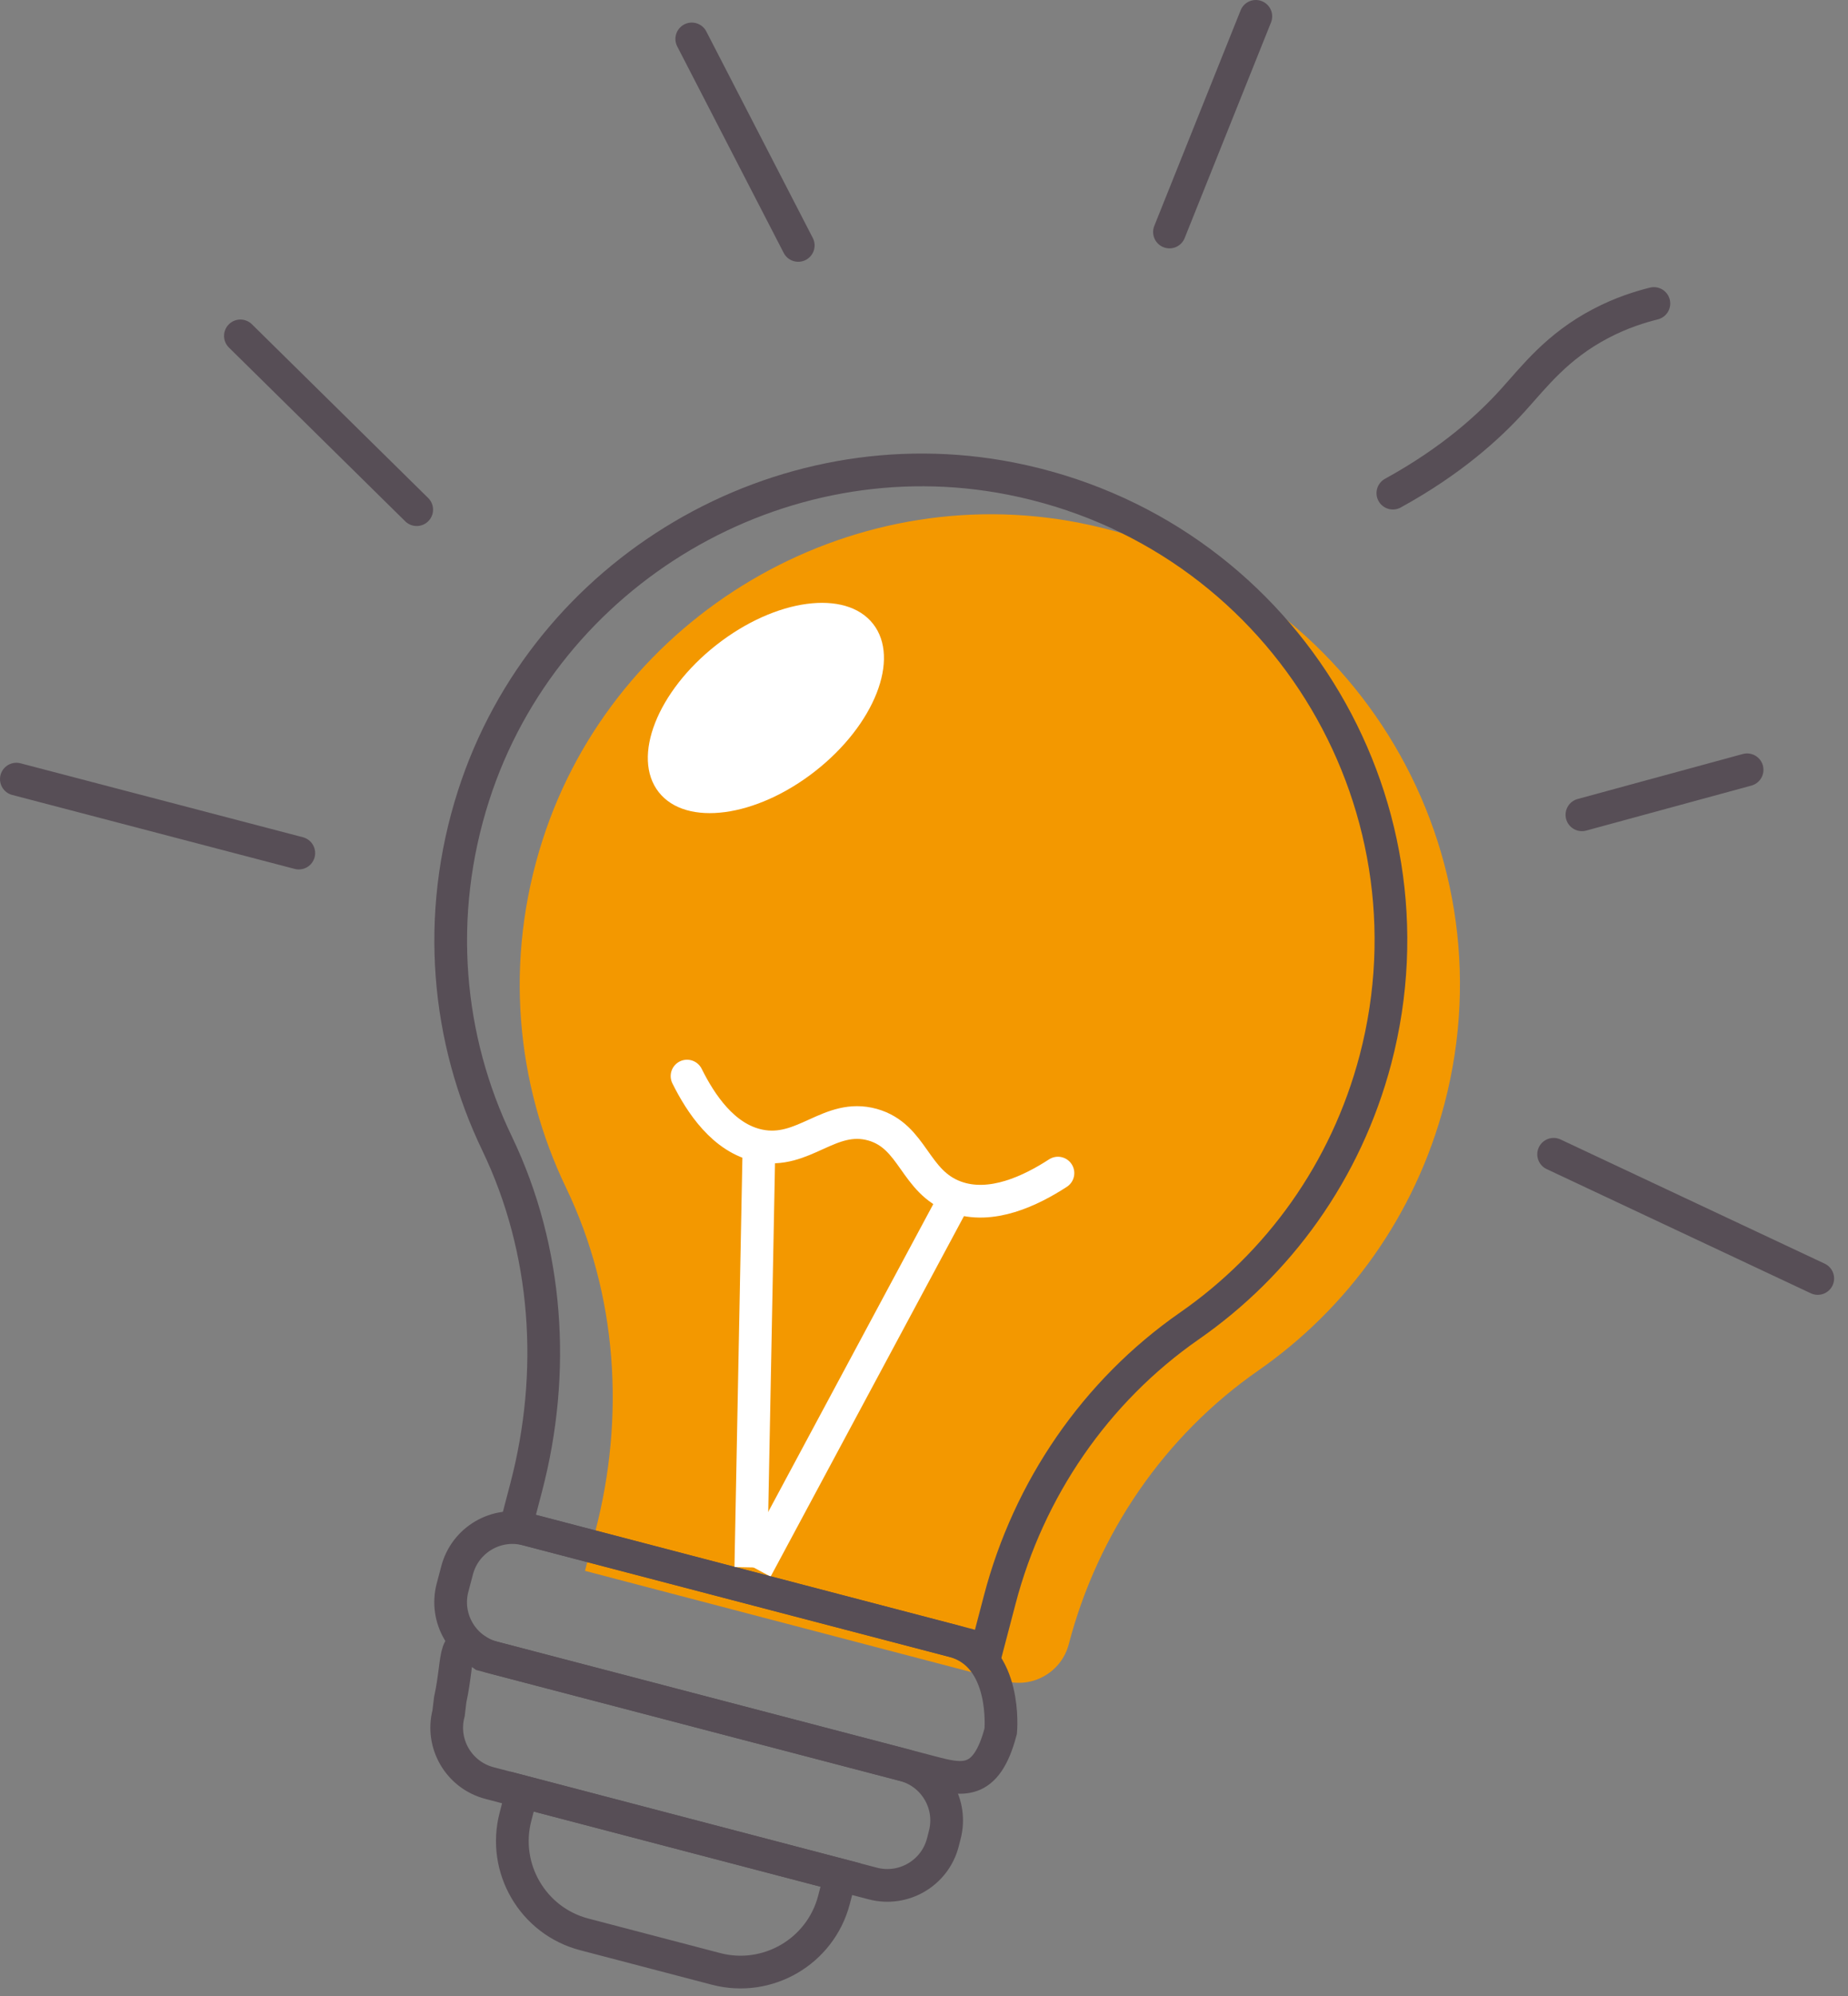
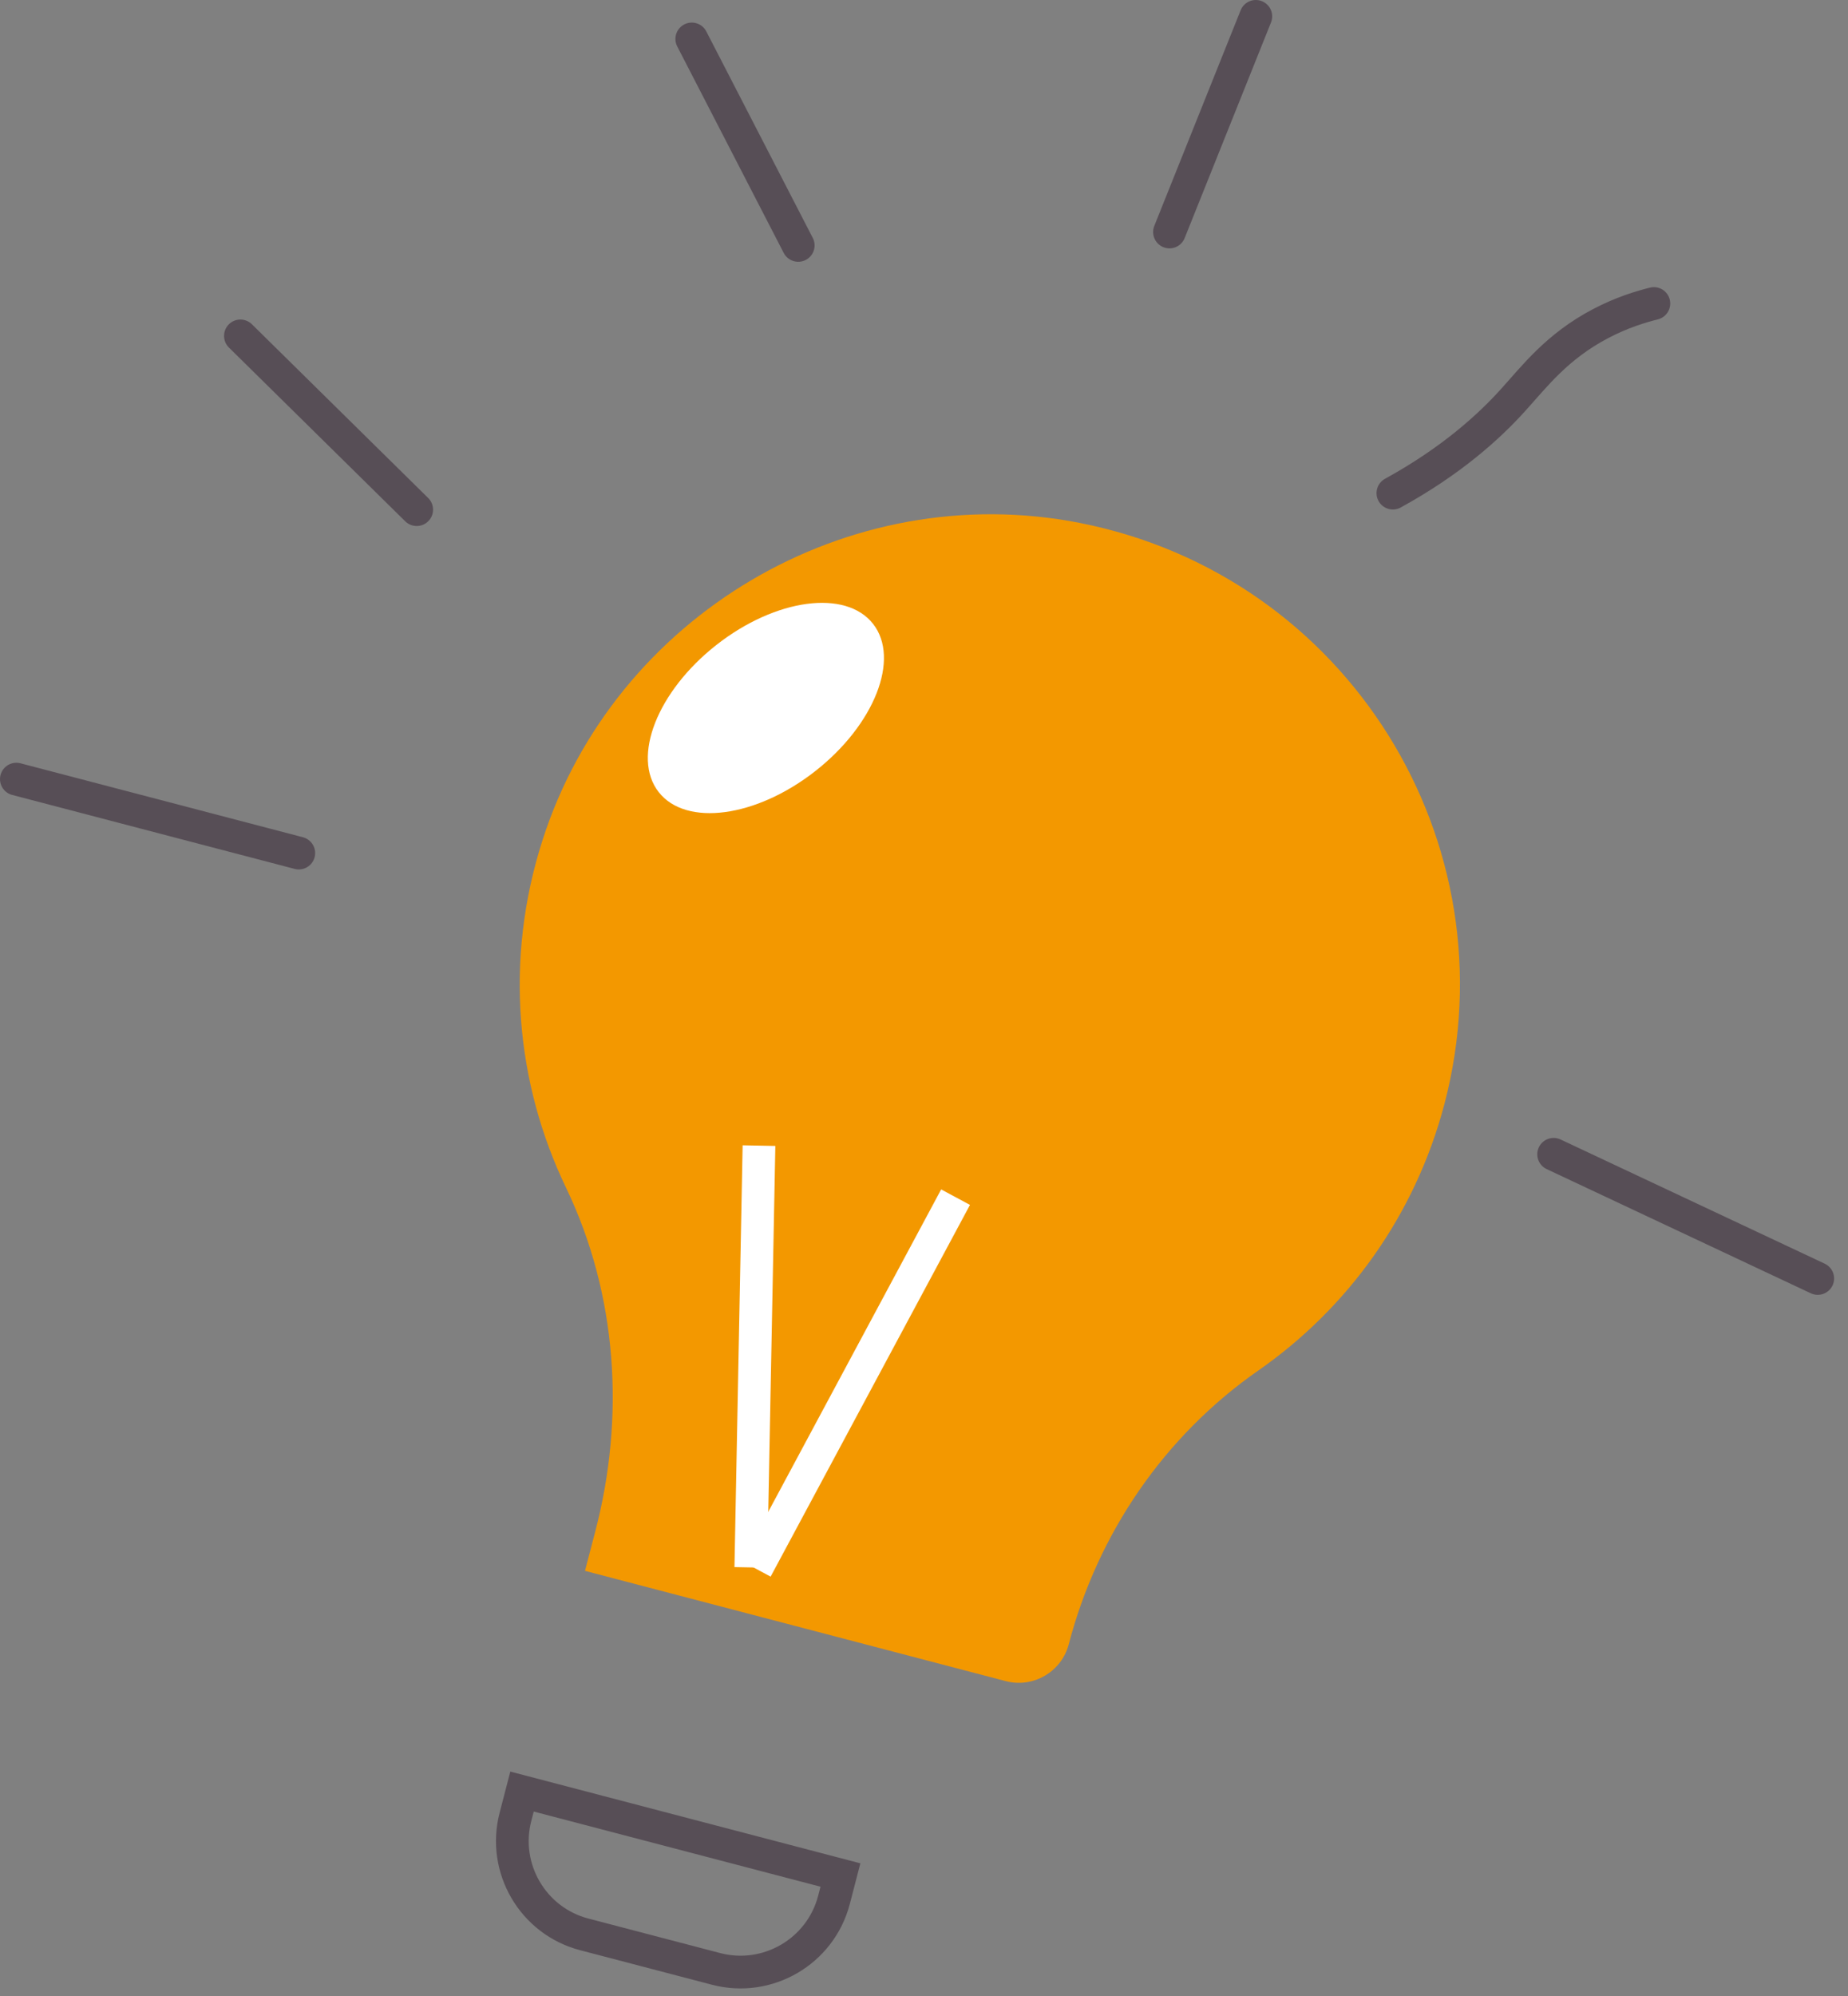
<svg xmlns="http://www.w3.org/2000/svg" width="113" height="122" viewBox="0 0 113 122" fill="none">
  <rect x="0" y="0" width="113" height="122" fill="#808080" stroke="none" />
  <g clip-path="url(#clip0)">
    <path d="M88.33 67.45C92.5 51.51 82.44 35.19 66.02 31.96C51.87 29.18 37.59 37.61 33.18 51.33C30.81 58.69 31.55 66.24 34.62 72.61C37.75 79.13 38.23 86.61 36.4 93.6L35.77 96.01L61.5 102.75C63.18 103.19 64.91 102.18 65.35 100.5C67.12 93.73 71.2 87.76 76.95 83.76C82.36 79.99 86.52 74.34 88.33 67.45Z" fill="#F39800" />
-     <path d="M84.11 64.74C88.28 48.8 78.22 32.48 61.8 29.25C47.65 26.47 33.37 34.9 28.96 48.62C26.59 55.99 27.33 63.53 30.4 69.9C33.53 76.42 34.01 83.9 32.18 90.89L31.55 93.3L60.33 100.83L61.13 97.78C62.9 91.01 66.98 85.04 72.73 81.04C78.14 77.28 82.3 71.63 84.11 64.74Z" stroke="#574E56" stroke-width="2" stroke-miterlimit="10" />
-     <path d="M53.37 115.12L29.93 108.98C28.06 108.49 26.94 106.58 27.43 104.71L27.53 103.88C28.12 101.19 27.59 99.69 29.55 101.15L55.27 107.88C57.14 108.37 58.26 110.28 57.77 112.15L57.65 112.62C57.16 114.49 55.24 115.61 53.37 115.12Z" stroke="#574E56" stroke-width="2" stroke-miterlimit="10" />
    <path d="M43.79 120.34L35.73 118.23C32.58 117.41 30.7 114.18 31.52 111.04L31.92 109.5L51.39 114.6L50.99 116.14C50.16 119.28 46.94 121.16 43.79 120.34Z" stroke="#574E56" stroke-width="2" stroke-miterlimit="10" />
    <path d="M45.91 95.8L46.41 70.02" stroke="white" stroke-width="2" stroke-miterlimit="10" />
    <path d="M46.24 95.89L58.43 73.17" stroke="white" stroke-width="2" stroke-miterlimit="10" />
-     <path d="M42.01 65.77C42.84 67.44 44.24 69.57 46.41 70.02C49.15 70.59 50.72 68.01 53.35 68.74C55.87 69.45 55.89 72.24 58.43 73.16C60.61 73.95 63.04 72.77 64.69 71.7" stroke="white" stroke-width="2" stroke-miterlimit="10" stroke-linecap="round" />
    <path d="M49.856 47.127C53.476 44.288 55.056 40.26 53.386 38.131C51.716 36.002 47.428 36.577 43.808 39.417C40.188 42.256 38.608 46.284 40.278 48.413C41.948 50.543 46.237 49.967 49.856 47.127Z" fill="white" />
-     <path d="M56.92 108.31L30.17 101.31C28.3 100.82 27.18 98.91 27.67 97.04L27.95 95.98C28.44 94.11 30.35 92.99 32.22 93.48L58.29 100.3C61.63 101.18 61.19 105.81 61.19 105.81C60.3 109.2 58.79 108.8 56.92 108.31Z" stroke="#574E56" stroke-width="2" stroke-miterlimit="10" />
    <path d="M95 70.55L111.15 78.14" stroke="#574E56" stroke-width="2" stroke-miterlimit="10" stroke-linecap="round" />
-     <path d="M96.73 49.8L106.83 47.05" stroke="#574E56" stroke-width="2" stroke-miterlimit="10" stroke-linecap="round" />
    <path d="M85.17 30.14C88.76 28.17 91.07 26.06 92.53 24.44C93.81 23.03 95.2 21.18 97.87 19.78C99.16 19.1 100.33 18.75 101.13 18.55" stroke="#574E56" stroke-width="2" stroke-miterlimit="10" stroke-linecap="round" />
    <path d="M25.48 31.15L14.7 20.53" stroke="#574E56" stroke-width="2" stroke-miterlimit="10" stroke-linecap="round" />
    <path d="M48.81 15L42.3 2.38" stroke="#574E56" stroke-width="2" stroke-miterlimit="10" stroke-linecap="round" />
    <path d="M71.51 14.18L76.79 1" stroke="#574E56" stroke-width="2" stroke-miterlimit="10" stroke-linecap="round" />
    <path d="M1 47.62L18.27 52.14" stroke="#574E56" stroke-width="2" stroke-miterlimit="10" stroke-linecap="round" />
  </g>
  <defs>
    <clipPath id="clip0">
      <rect width="112.15" height="121.53" fill="white" />
    </clipPath>
  </defs>
</svg>